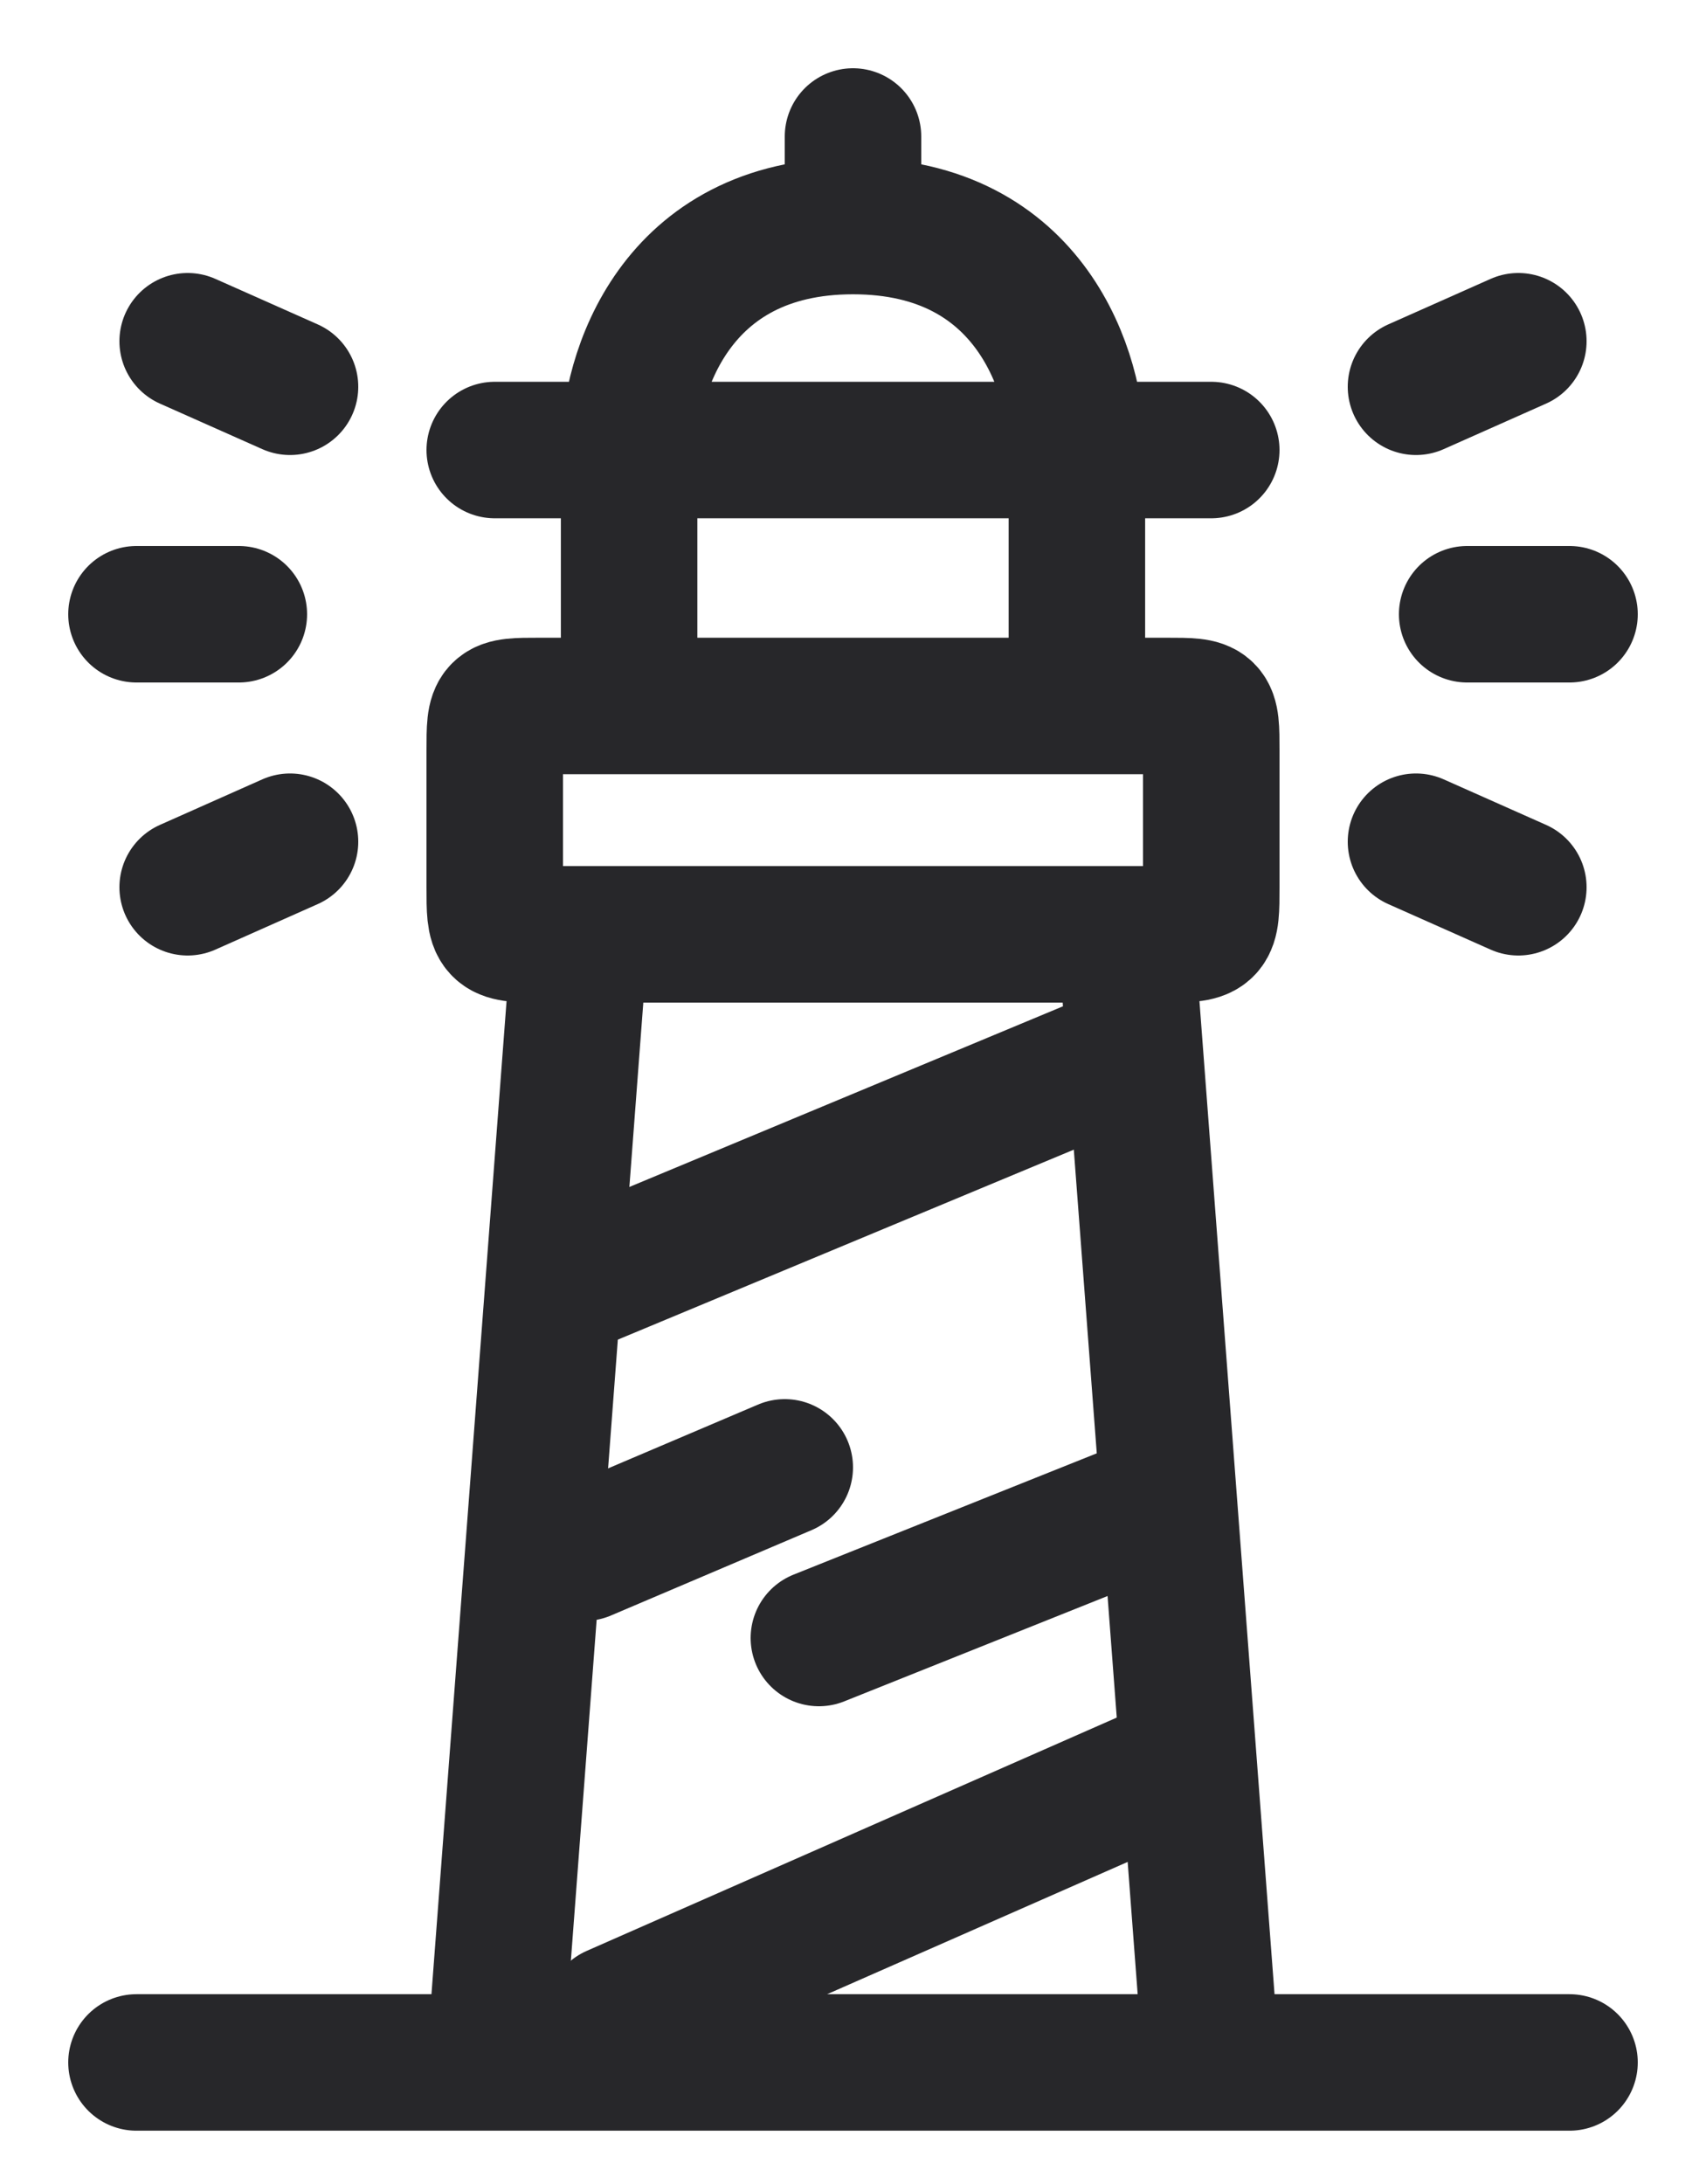
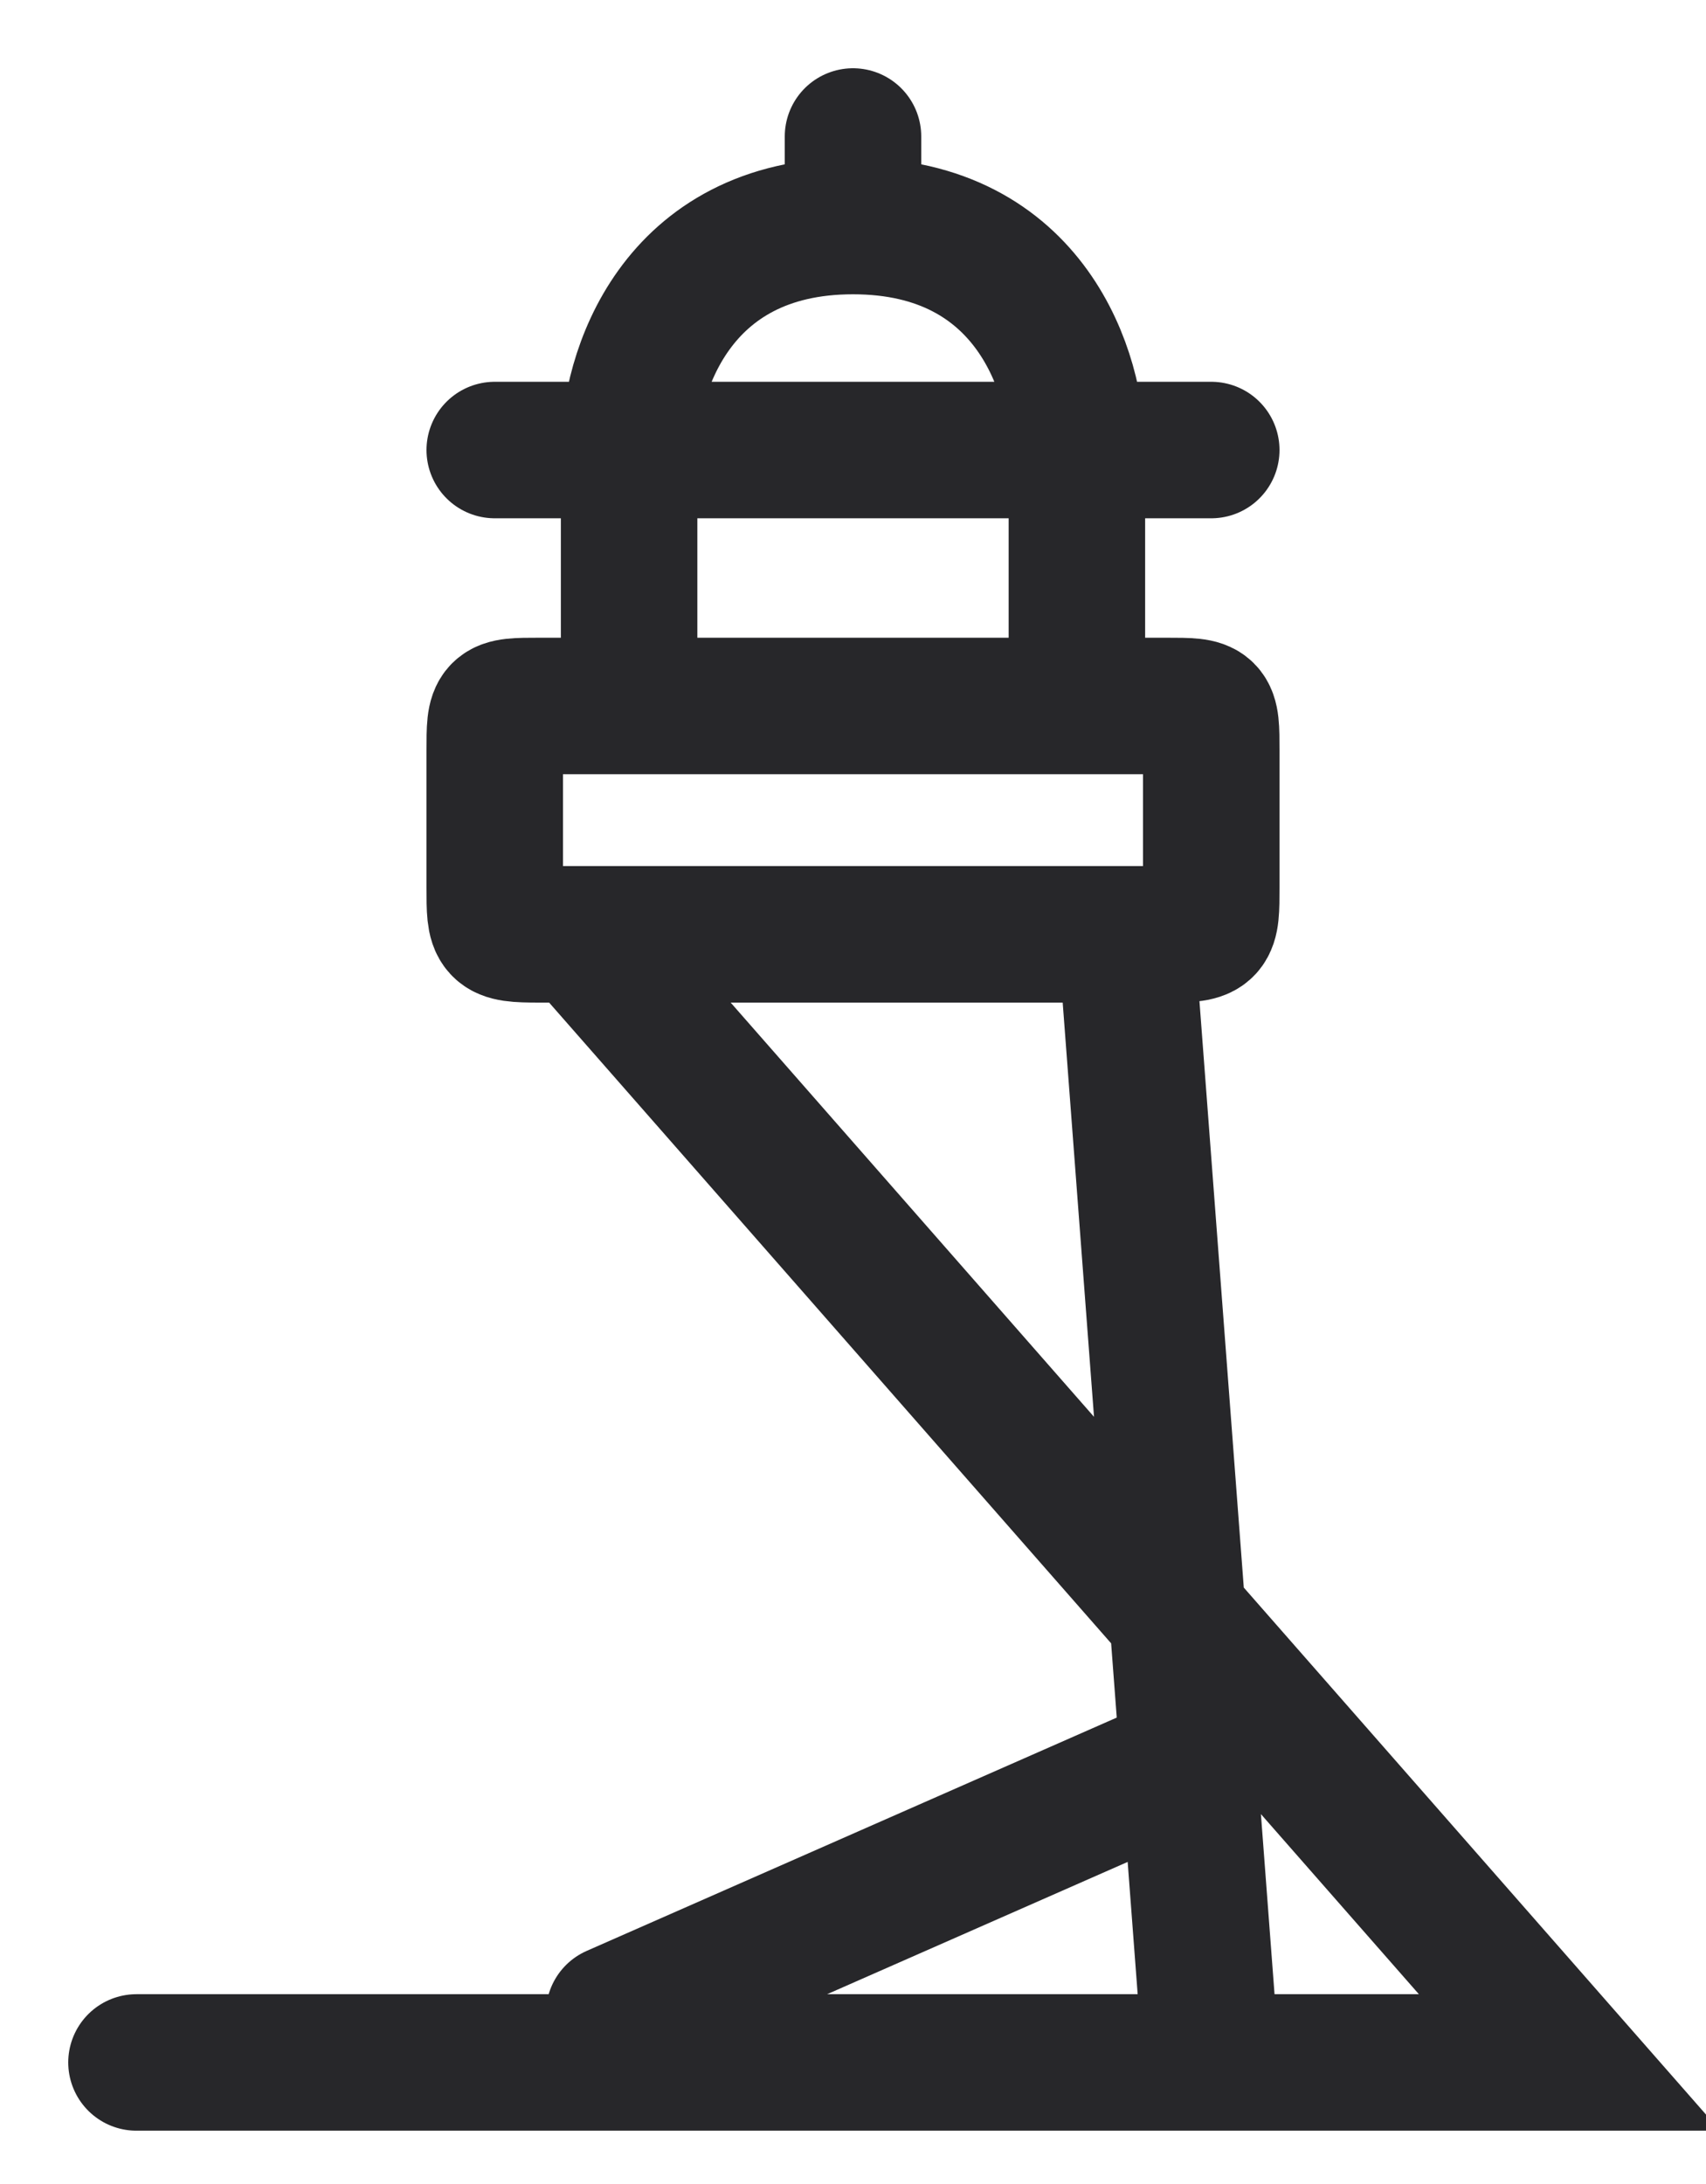
<svg xmlns="http://www.w3.org/2000/svg" width="25" height="32" viewBox="0 0 25 32" fill="none">
  <path d="M9 29.5L17.094 25.938" stroke="#27272A" stroke-width="2" stroke-linecap="round" />
-   <path d="M12 24L17 22" stroke="#27272A" stroke-width="2" stroke-linecap="round" />
-   <path d="M8.562 22.75L11.5 21.5" stroke="#27272A" stroke-width="2" stroke-linecap="round" />
-   <path d="M8.562 18.75L16.438 15.469" stroke="#27272A" stroke-width="2" stroke-linecap="round" />
-   <path d="M2 30.219H7.25M7.25 30.219H23M7.25 30.219L8.5 13.69M17.75 30.219L16.5 13.69M7.25 6.594H17.75M9.219 9.875V6.594C9.219 5.5 9.875 3.312 12.5 3.312M15.781 9.875V6.594C15.781 5.5 15.125 3.312 12.5 3.312M12.5 3.312V2M7.906 13.69H17.094C17.75 13.69 17.75 13.656 17.75 13V11C17.75 10.344 17.75 10.344 17.094 10.344H7.906C7.25 10.344 7.25 10.344 7.25 11V13C7.25 13.656 7.25 13.69 7.906 13.69Z" stroke="#27272A" stroke-width="2" stroke-linecap="round" />
-   <path d="M3.5 9H2M21.5 9H23M4.25 5.667L2.75 5M4.25 12.333L2.75 13M20.75 5.667L22.25 5M20.75 12.333L22.25 13" stroke="#27272A" stroke-width="2" stroke-linecap="round" />
+   <path d="M2 30.219H7.25M7.25 30.219H23L8.5 13.69M17.75 30.219L16.5 13.69M7.25 6.594H17.75M9.219 9.875V6.594C9.219 5.5 9.875 3.312 12.5 3.312M15.781 9.875V6.594C15.781 5.5 15.125 3.312 12.5 3.312M12.5 3.312V2M7.906 13.69H17.094C17.75 13.69 17.75 13.656 17.75 13V11C17.75 10.344 17.75 10.344 17.094 10.344H7.906C7.25 10.344 7.25 10.344 7.25 11V13C7.25 13.656 7.25 13.69 7.906 13.69Z" stroke="#27272A" stroke-width="2" stroke-linecap="round" />
</svg>